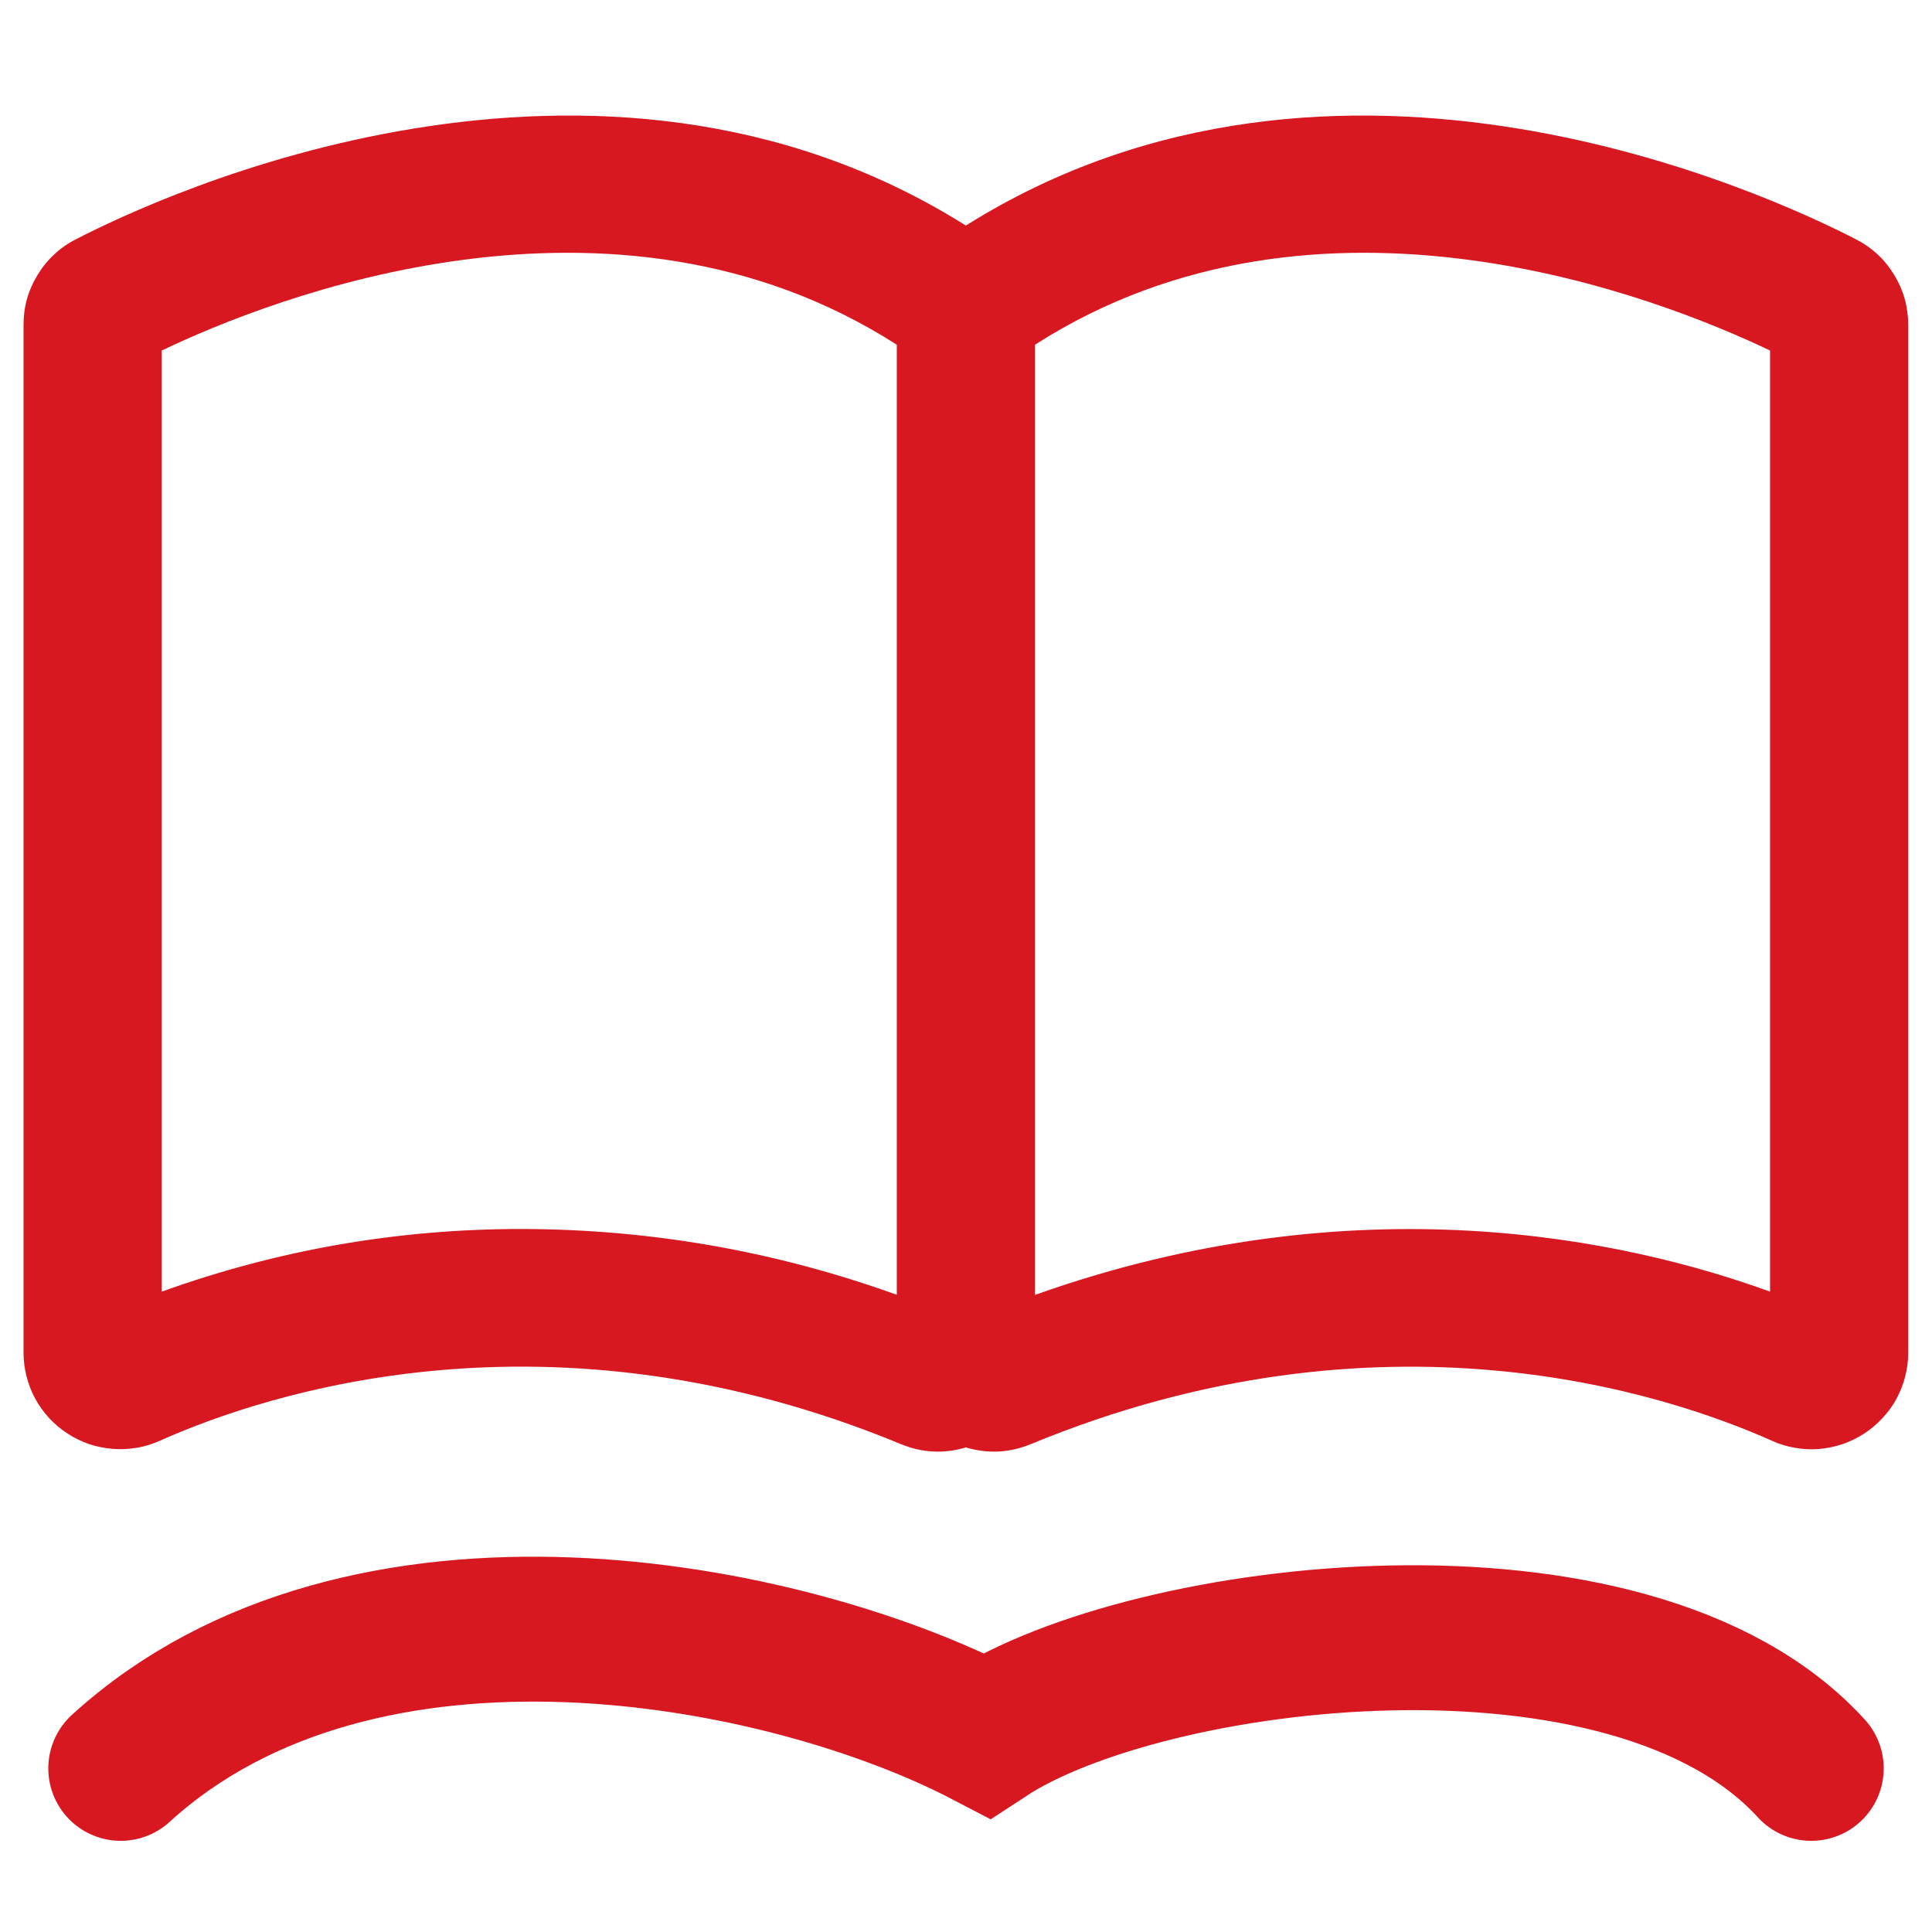
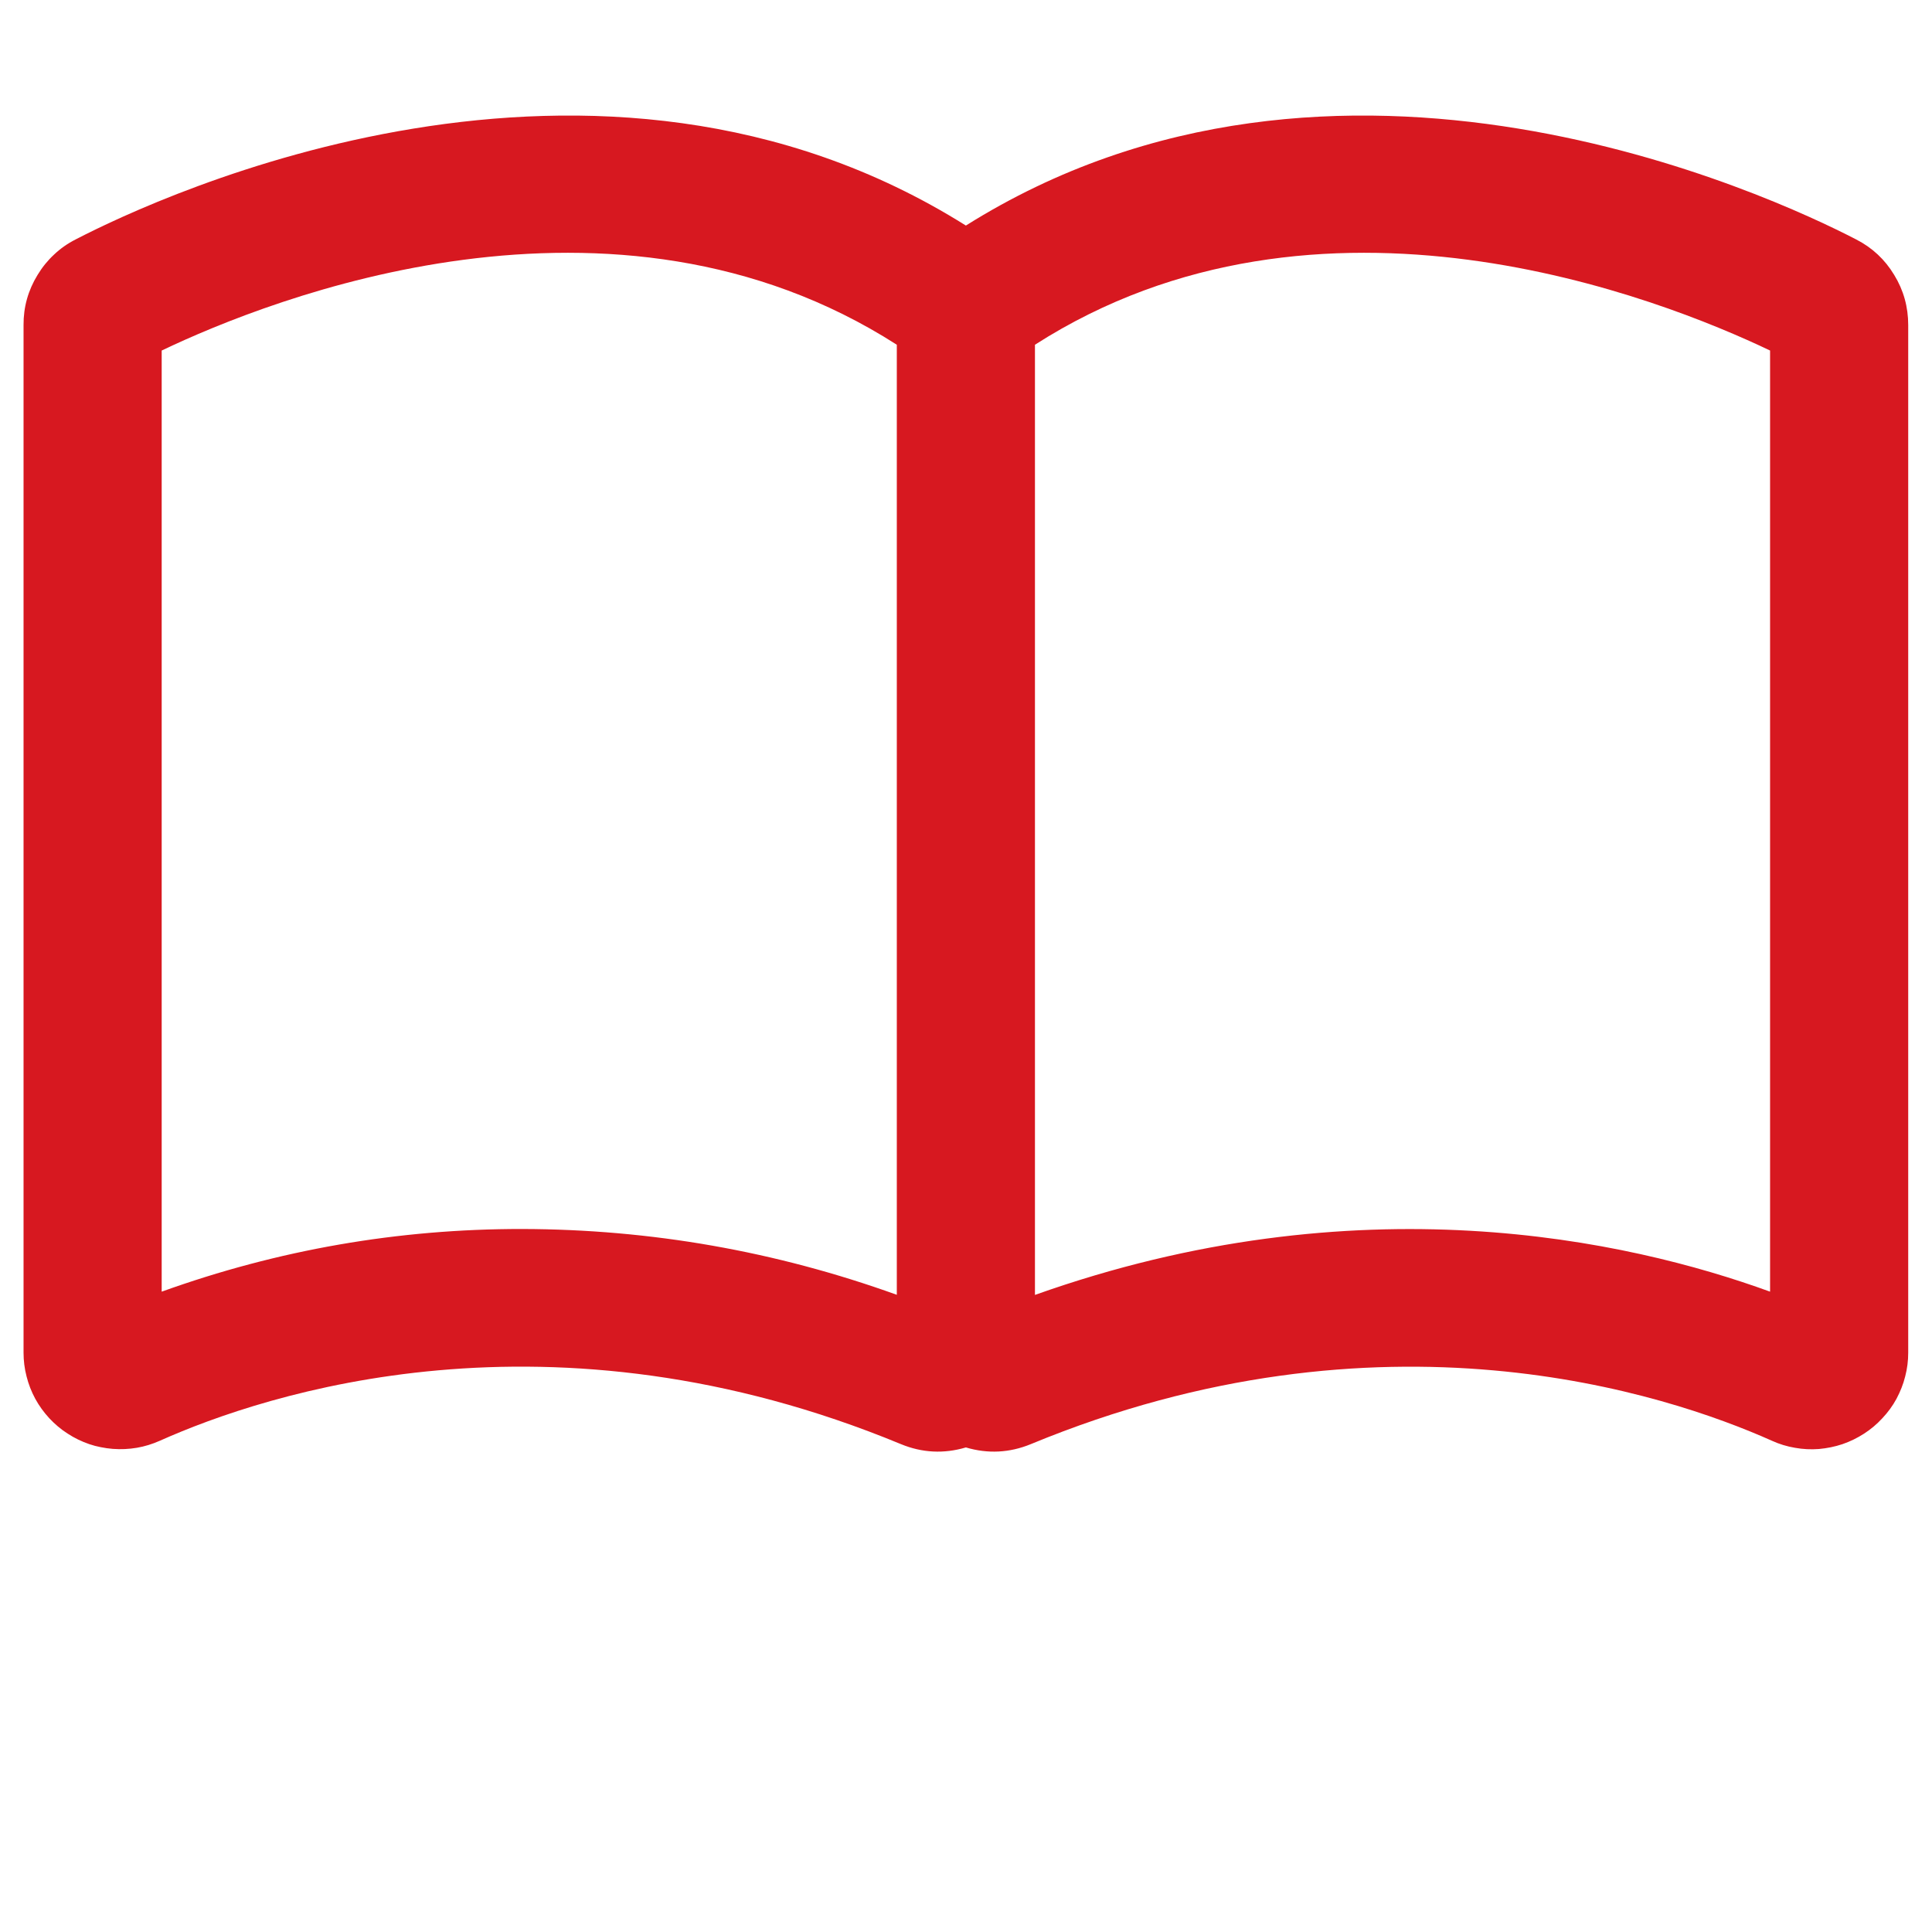
<svg xmlns="http://www.w3.org/2000/svg" width="16" height="16" viewBox="0 0 16 16" fill="none">
  <desc>
			Created with Pixso.
	</desc>
  <defs />
  <path id="合并" d="M7.999 1.868C11.071 -0.062 14.667 1.618 15.372 1.983C15.505 2.051 15.61 2.149 15.687 2.277C15.765 2.404 15.803 2.543 15.803 2.692L15.803 11.202C15.803 11.269 15.795 11.334 15.778 11.399C15.762 11.464 15.737 11.525 15.706 11.584C15.674 11.643 15.635 11.696 15.589 11.745C15.544 11.794 15.493 11.837 15.437 11.873C15.381 11.909 15.322 11.938 15.258 11.96C15.195 11.981 15.13 11.994 15.064 12C14.997 12.005 14.931 12.002 14.865 11.99C14.8 11.979 14.736 11.96 14.675 11.932C13.797 11.54 11.441 10.759 8.536 11.96C8.36 12.032 8.181 12.041 7.999 11.987C7.817 12.041 7.637 12.032 7.462 11.96C4.557 10.758 2.2 11.54 1.323 11.932C1.262 11.959 1.198 11.979 1.133 11.99C1.067 12.001 1.001 12.004 0.934 11.999Q0.884 11.995 0.835 11.985Q0.787 11.976 0.74 11.96C0.676 11.938 0.616 11.909 0.561 11.873C0.504 11.837 0.454 11.794 0.408 11.745Q0.374 11.708 0.345 11.668Q0.316 11.628 0.292 11.584C0.26 11.525 0.236 11.463 0.22 11.399C0.203 11.334 0.195 11.268 0.195 11.201L0.195 2.692C0.194 2.543 0.233 2.404 0.311 2.277Q0.369 2.181 0.448 2.108Q0.526 2.034 0.626 1.983C1.331 1.618 4.927 -0.062 7.999 1.868ZM8.571 10.724C11.244 9.773 13.477 10.267 14.659 10.697L14.659 2.903C13.757 2.472 10.926 1.346 8.571 2.855L8.571 10.724ZM1.339 2.903L1.339 10.697C2.303 10.35 3.298 10.177 4.323 10.178C5.389 10.18 6.424 10.362 7.427 10.723L7.427 2.855C5.072 1.346 2.241 2.472 1.339 2.903Z" clip-rule="evenodd" fill-rule="evenodd" fill="#D71820" fill-opacity="1" />
-   <path id="path" d="M1 14.645C3 12.821 6.5 13.5 8.17 14.372C9.5 13.5 13.5 13 15 14.645" stroke="#D71820" stroke-width="1.2" stroke-linecap="round" />
</svg>